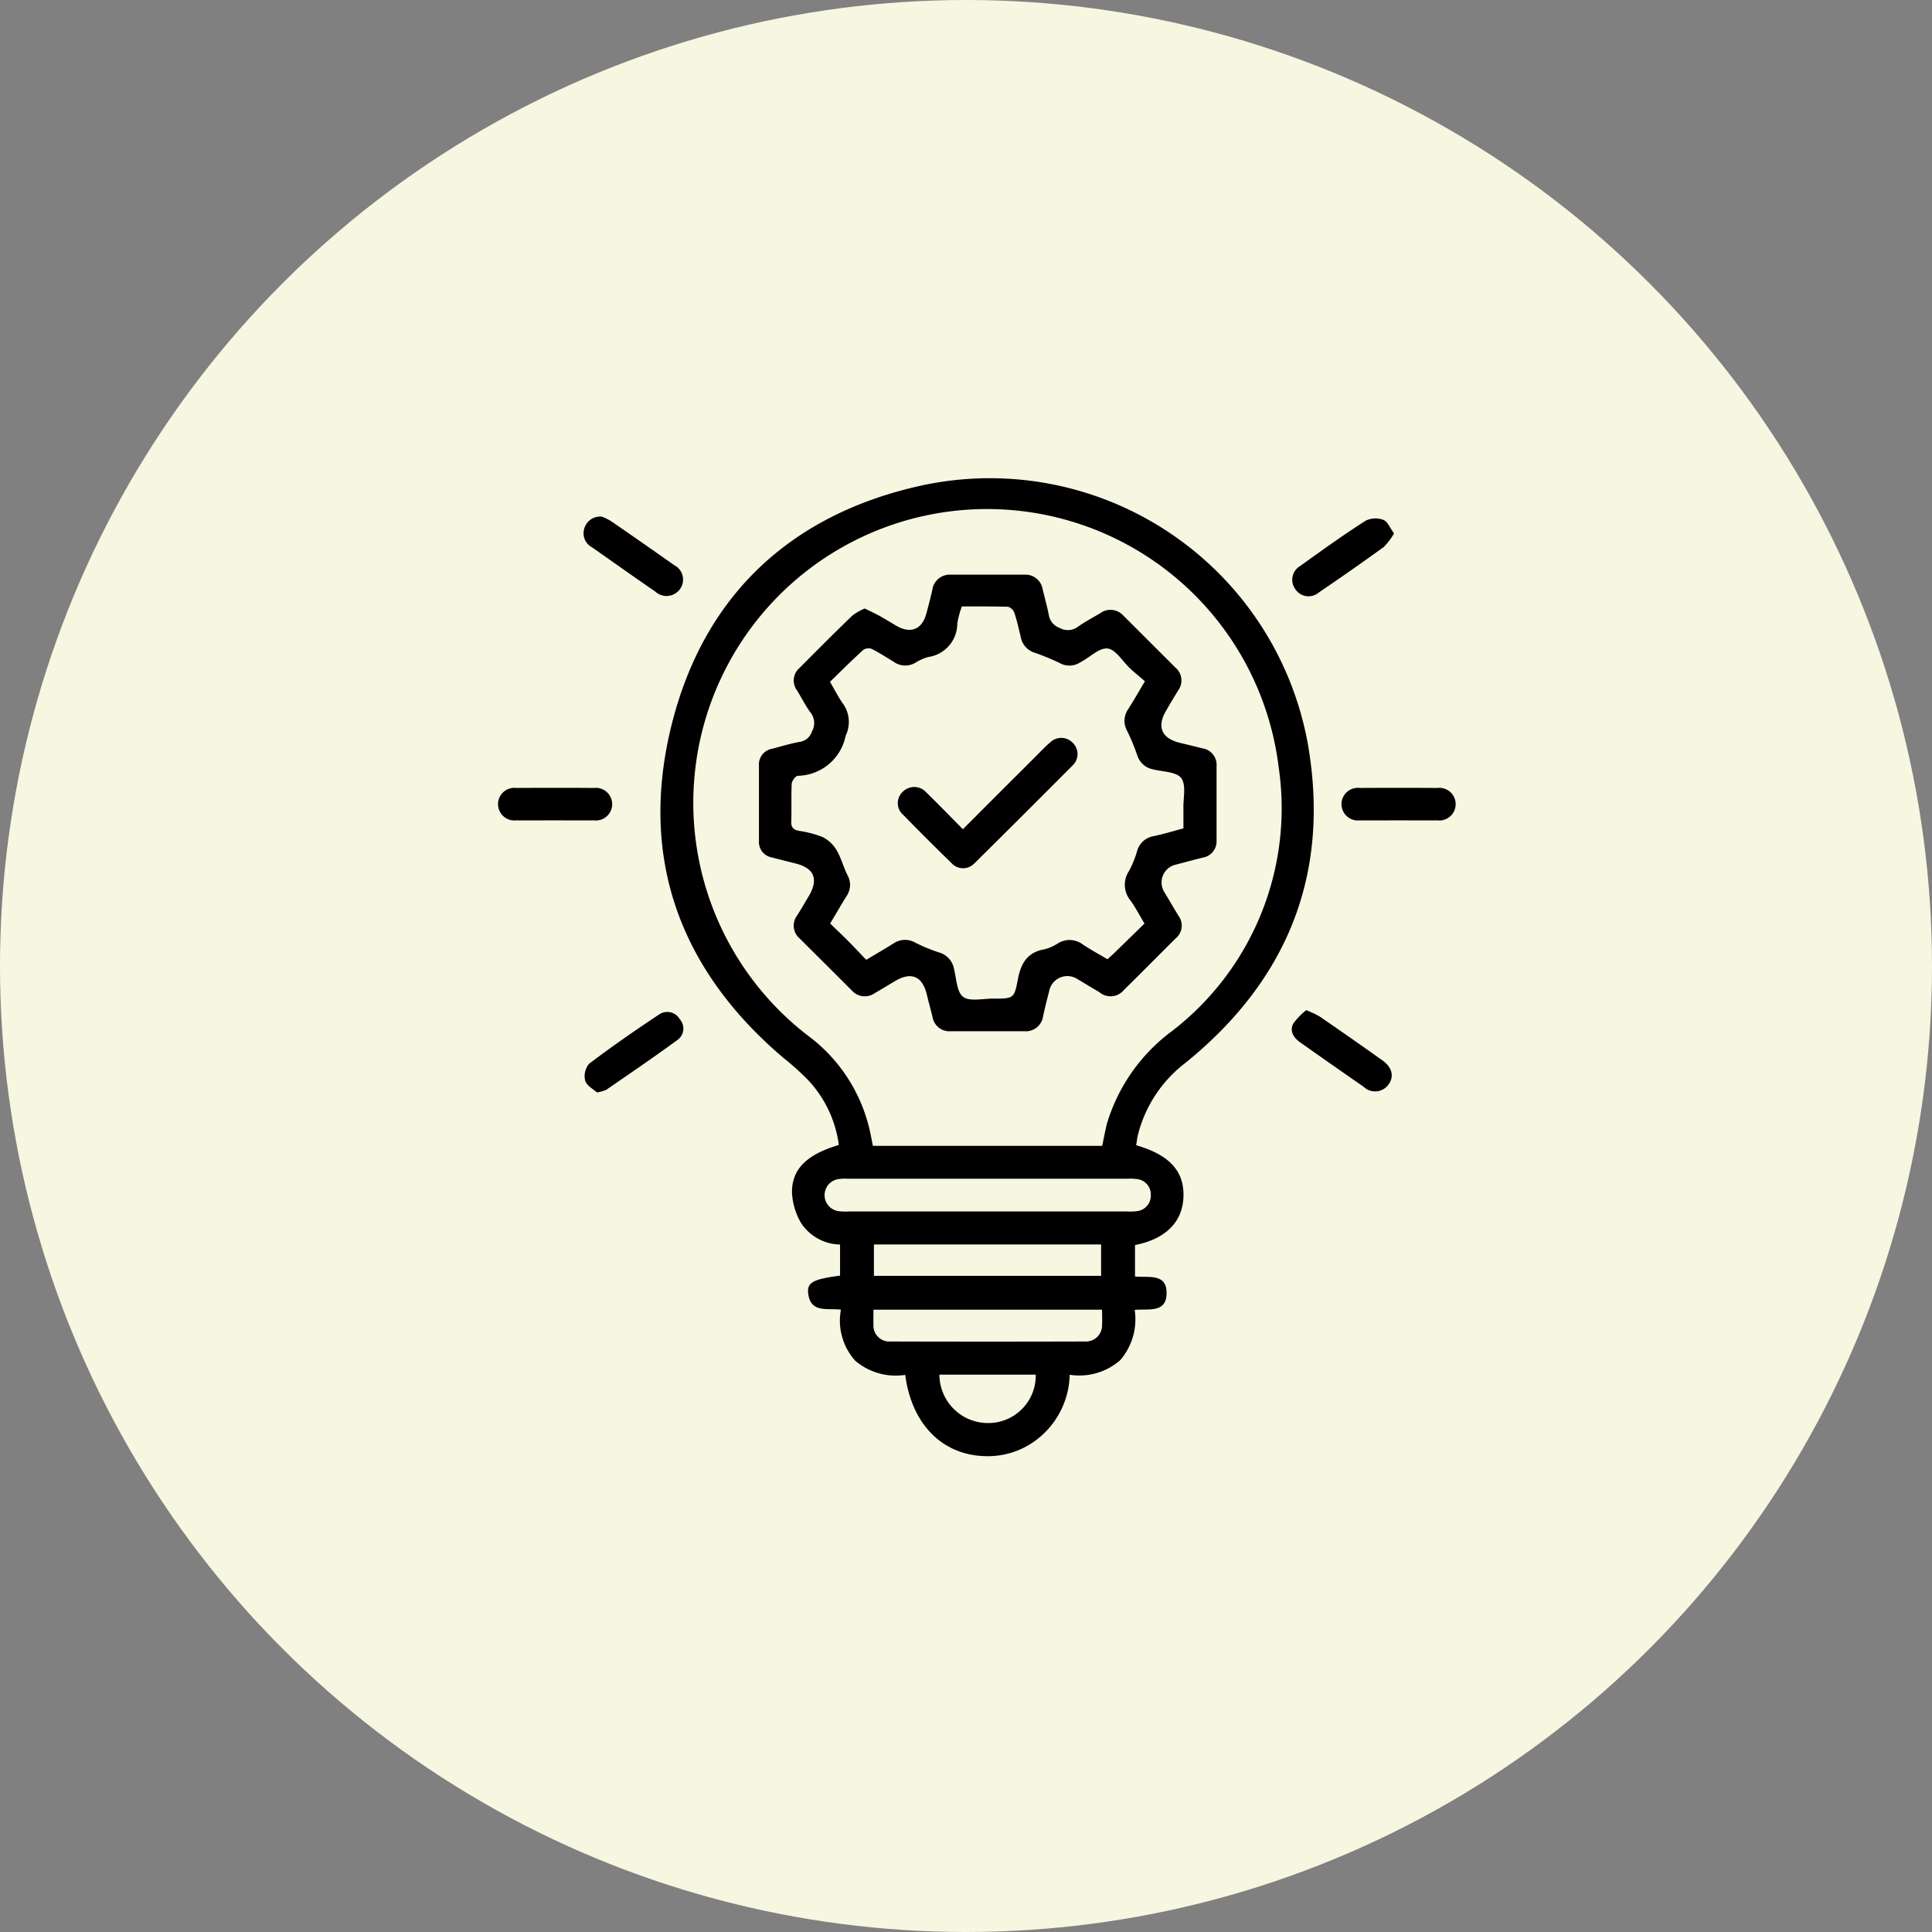
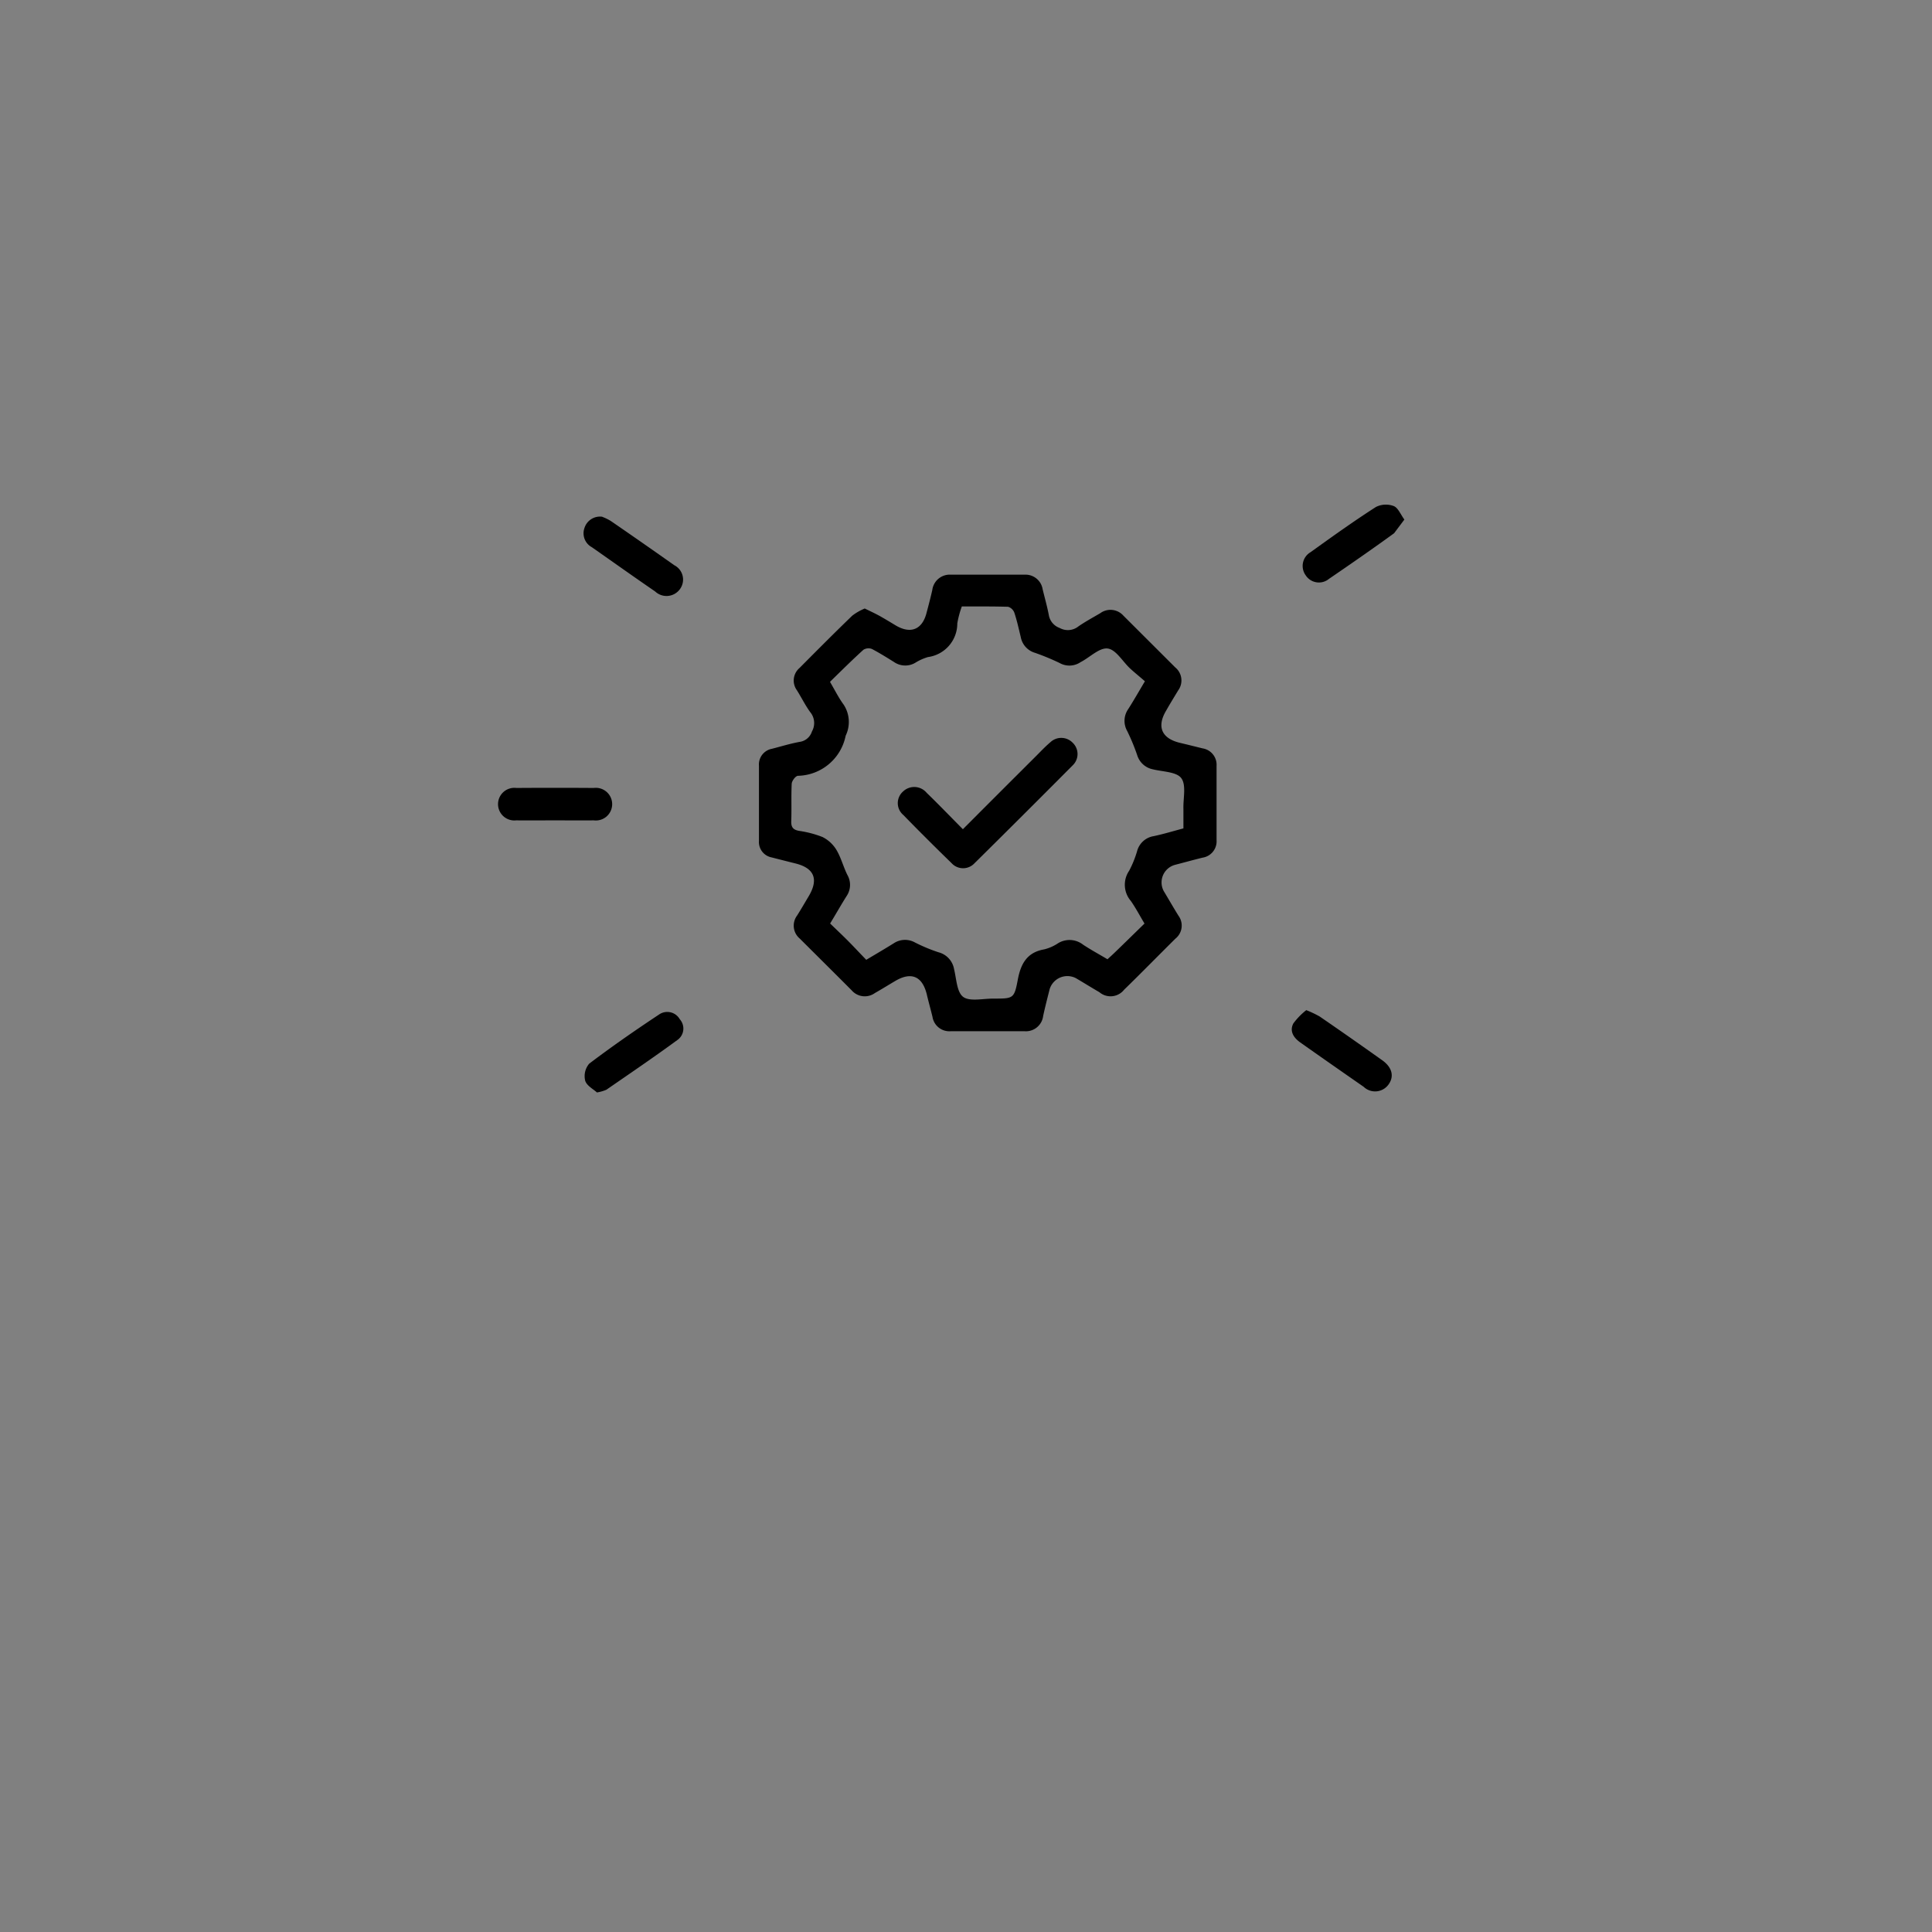
<svg xmlns="http://www.w3.org/2000/svg" width="97" height="97" viewBox="0 0 97 97">
  <rect x="0" y="0" width="97" height="97" fill="#808080" stroke="none" />
  <g id="Group_94447" data-name="Group 94447" transform="translate(-912 -2382)">
-     <circle id="Ellipse_345" data-name="Ellipse 345" cx="48.5" cy="48.5" r="48.5" transform="translate(912 2382)" fill="#f6f6e1" />
    <g id="Group_94426" data-name="Group 94426" transform="translate(-2481 -620.756)">
      <g id="Group_94425" data-name="Group 94425">
        <g id="Group_94421" data-name="Group 94421" transform="translate(-4260.637 -3527)">
-           <path id="Path_34692" data-name="Path 34692" d="M23.71,54.216c-.7-.084-1.51.18-1.638-.808-.068-.557.248-.723,1.6-.9V50.946a2.393,2.393,0,0,1-1.957-1.079,3.339,3.339,0,0,1-.454-1.477c-.044-1.212.733-1.966,2.35-2.441A5.887,5.887,0,0,0,22,42.618a14.622,14.622,0,0,0-1.187-1.056c-5.175-4.4-7.221-9.983-5.636-16.555S21.136,14.292,27.76,12.839A16.224,16.224,0,0,1,47.166,25.86c1.119,6.5-1.035,11.822-6.156,15.968a6.551,6.551,0,0,0-2.38,3.6c-.044.173-.061.36-.091.534,1.678.482,2.425,1.311,2.373,2.6-.047,1.259-.9,2.109-2.432,2.411v1.575c.641.082,1.624-.2,1.585.889-.037.964-.929.723-1.6.791a3.147,3.147,0,0,1-.726,2.523,3.111,3.111,0,0,1-2.537.733,4.223,4.223,0,0,1-1.594,3.209,4.03,4.03,0,0,1-2.72.875c-2.116-.084-3.626-1.629-3.944-4.077a3.132,3.132,0,0,1-2.507-.709,3,3,0,0,1-.726-2.54Zm13.122-8.223c.084-.391.152-.775.25-1.152a8.989,8.989,0,0,1,3.277-4.627A14.121,14.121,0,0,0,45.694,26.99,14.749,14.749,0,1,0,22.025,40.432,8.174,8.174,0,0,1,25.084,44.9c.1.353.159.723.236,1.091H36.832Zm-5.695,1.65H24.066a2.333,2.333,0,0,0-.461.016.813.813,0,0,0,0,1.613,2.869,2.869,0,0,0,.513.014H38.049a2.869,2.869,0,0,0,.513-.014.781.781,0,0,0,.712-.808.772.772,0,0,0-.712-.805,2.333,2.333,0,0,0-.461-.016Zm-5.765,4.875H36.778V50.944H25.372Zm11.453,1.7H25.349c0,.264-.007.506,0,.737a.8.8,0,0,0,.871.859q4.859.014,9.721,0a.815.815,0,0,0,.885-.85c.014-.234,0-.475,0-.747m-8.166,3.263a2.44,2.44,0,0,0,2.554,2.427,2.38,2.38,0,0,0,2.282-2.427Z" transform="translate(7672.142 6541.294)" />
          <path id="Path_34693" data-name="Path 34693" d="M14.035,20.741c-.653,0-1.3.007-1.95,0a.819.819,0,1,1,.007-1.627c1.3-.009,2.593-.009,3.89,0a.82.82,0,1,1,0,1.627c-.651.007-1.3,0-1.947,0" transform="translate(7667.467 6550.203)" />
-           <path id="Path_34694" data-name="Path 34694" d="M32.126,20.741c-.651,0-1.3.007-1.95,0a.819.819,0,1,1,.009-1.627c1.3-.009,2.591-.009,3.89,0a.82.82,0,1,1,0,1.627c-.651.007-1.3,0-1.95,0" transform="translate(7691.723 6550.203)" />
          <path id="Path_34695" data-name="Path 34695" d="M13.952,13.3a2.442,2.442,0,0,1,.431.211q1.6,1.1,3.181,2.217a.809.809,0,0,1,.295,1.182.831.831,0,0,1-1.255.136c-1.065-.73-2.123-1.484-3.181-2.224a.793.793,0,0,1-.37-.964.819.819,0,0,1,.9-.564Z" transform="translate(7669.928 6542.407)" />
          <path id="Path_34696" data-name="Path 34696" d="M13.648,27.96c-.18-.166-.513-.339-.59-.587a.965.965,0,0,1,.2-.859c1.142-.866,2.32-1.681,3.513-2.472a.722.722,0,0,1,1.035.241A.7.7,0,0,1,17.72,25.3c-1.18.866-2.4,1.695-3.6,2.523a2.049,2.049,0,0,1-.475.136" transform="translate(7669.961 6556.646)" />
          <path id="Path_34697" data-name="Path 34697" d="M28.936,23.882a5.235,5.235,0,0,1,.665.316c1.051.723,2.1,1.456,3.134,2.193.5.353.613.808.325,1.212a.829.829,0,0,1-1.255.122c-1.065-.74-2.121-1.477-3.179-2.224-.342-.241-.552-.573-.349-.957a3.445,3.445,0,0,1,.651-.669Z" transform="translate(7690.296 6556.595)" />
-           <path id="Path_34698" data-name="Path 34698" d="M33.322,14.071a3.227,3.227,0,0,1-.522.693c-1.079.784-2.167,1.538-3.27,2.291a.791.791,0,0,1-1.17-.18.8.8,0,0,1,.248-1.161c1.081-.777,2.16-1.552,3.279-2.268a1.113,1.113,0,0,1,.892-.047c.218.084.339.407.536.679Z" transform="translate(7690.309 6542.457)" />
+           <path id="Path_34698" data-name="Path 34698" d="M33.322,14.071c-1.079.784-2.167,1.538-3.27,2.291a.791.791,0,0,1-1.17-.18.8.8,0,0,1,.248-1.161c1.081-.777,2.16-1.552,3.279-2.268a1.113,1.113,0,0,1,.892-.047c.218.084.339.407.536.679Z" transform="translate(7690.309 6542.457)" />
          <path id="Path_34699" data-name="Path 34699" d="M22.073,16.23c.279.136.522.248.756.377.272.152.529.309.793.468.763.459,1.351.218,1.564-.634.1-.377.2-.754.286-1.138a.883.883,0,0,1,.939-.768H30.1a.871.871,0,0,1,.913.737c.105.431.227.859.309,1.29a.835.835,0,0,0,.545.648.845.845,0,0,0,.936-.075c.346-.241.726-.445,1.1-.665a.867.867,0,0,1,1.163.122l2.605,2.6a.846.846,0,0,1,.145,1.154c-.2.332-.41.672-.6,1.009-.485.808-.234,1.4.686,1.622.379.089.763.187,1.142.279a.834.834,0,0,1,.7.88v3.731a.829.829,0,0,1-.7.875c-.459.112-.92.241-1.381.36a.914.914,0,0,0-.566,1.327c.241.4.482.822.733,1.226a.839.839,0,0,1-.152,1.154c-.861.852-1.706,1.718-2.575,2.563a.866.866,0,0,1-1.241.126c-.4-.232-.784-.473-1.184-.707a.931.931,0,0,0-1.315.557c-.112.445-.227.889-.325,1.341a.873.873,0,0,1-.936.768H26.394a.858.858,0,0,1-.913-.723c-.091-.377-.2-.761-.288-1.138-.227-.91-.786-1.138-1.594-.655-.339.2-.672.407-1.011.6a.87.87,0,0,1-1.163-.136c-.871-.875-1.739-1.734-2.607-2.6a.846.846,0,0,1-.136-1.154c.2-.316.386-.639.58-.964.515-.859.288-1.423-.672-1.657-.4-.1-.793-.2-1.184-.3a.785.785,0,0,1-.637-.822V24.127a.8.8,0,0,1,.658-.852c.461-.119.922-.262,1.39-.346a.755.755,0,0,0,.611-.52.858.858,0,0,0-.089-.978c-.25-.346-.438-.733-.665-1.093a.827.827,0,0,1,.129-1.116c.875-.88,1.751-1.762,2.65-2.629a2.724,2.724,0,0,1,.62-.356Zm-1.73,3.7c.257.438.438.805.679,1.131a1.584,1.584,0,0,1,.1,1.559,2.5,2.5,0,0,1-2.4,2.013c-.122.014-.3.255-.309.4-.03.625,0,1.257-.023,1.891-.007.3.105.421.393.473a5.311,5.311,0,0,1,1.177.309,1.726,1.726,0,0,1,.7.648c.234.393.346.852.55,1.259a1,1,0,0,1-.044,1.063c-.281.445-.536.9-.824,1.372.325.316.641.611.936.91s.583.611.878.913c.506-.3.943-.557,1.381-.829A1.021,1.021,0,0,1,24.6,33a8.365,8.365,0,0,0,1.18.492,1.061,1.061,0,0,1,.784.843c.122.492.136,1.161.461,1.4s.983.084,1.5.084c1.021,0,1.058.007,1.241-.957.15-.8.468-1.365,1.32-1.514a2.2,2.2,0,0,0,.658-.281,1.1,1.1,0,0,1,1.292.04c.393.262.817.489,1.231.737.129-.119.241-.218.349-.323.5-.482,1-.974,1.51-1.47-.248-.414-.445-.791-.688-1.138a1.245,1.245,0,0,1-.082-1.514,5.26,5.26,0,0,0,.4-.988,1.025,1.025,0,0,1,.824-.747c.5-.105.988-.255,1.5-.391v-.988c-.016-.52.15-1.184-.105-1.531-.234-.323-.922-.323-1.421-.445a1.035,1.035,0,0,1-.793-.707,10.094,10.094,0,0,0-.506-1.222,1.031,1.031,0,0,1,.061-1.107c.272-.428.52-.866.831-1.386-.257-.227-.515-.431-.749-.648-.37-.346-.7-.934-1.109-.995s-.878.414-1.322.655l-.044.023a1,1,0,0,1-1.065.044,12.033,12.033,0,0,0-1.224-.506,1.015,1.015,0,0,1-.719-.784c-.1-.414-.19-.829-.325-1.236a.494.494,0,0,0-.309-.293c-.763-.023-1.533-.016-2.327-.016a4.915,4.915,0,0,0-.227.852,1.7,1.7,0,0,1-1.472,1.688,2.61,2.61,0,0,0-.651.295.991.991,0,0,1-1.065-.054c-.363-.225-.726-.452-1.1-.648a.486.486,0,0,0-.424.04c-.566.513-1.109,1.053-1.669,1.6Z" transform="translate(7674.973 6544.074)" />
          <path id="Path_34700" data-name="Path 34700" d="M23.022,22.614c1.248-1.25,2.455-2.458,3.656-3.654.241-.241.475-.492.733-.709a.794.794,0,0,1,1.112.023.783.783,0,0,1,0,1.145q-2.451,2.465-4.927,4.913a.781.781,0,0,1-1.147-.007q-1.236-1.2-2.425-2.42a.777.777,0,0,1-.016-1.175.811.811,0,0,1,1.187.061c.6.58,1.177,1.182,1.821,1.83Z" transform="translate(7678.965 6548.768)" />
        </g>
      </g>
    </g>
  </g>
</svg>